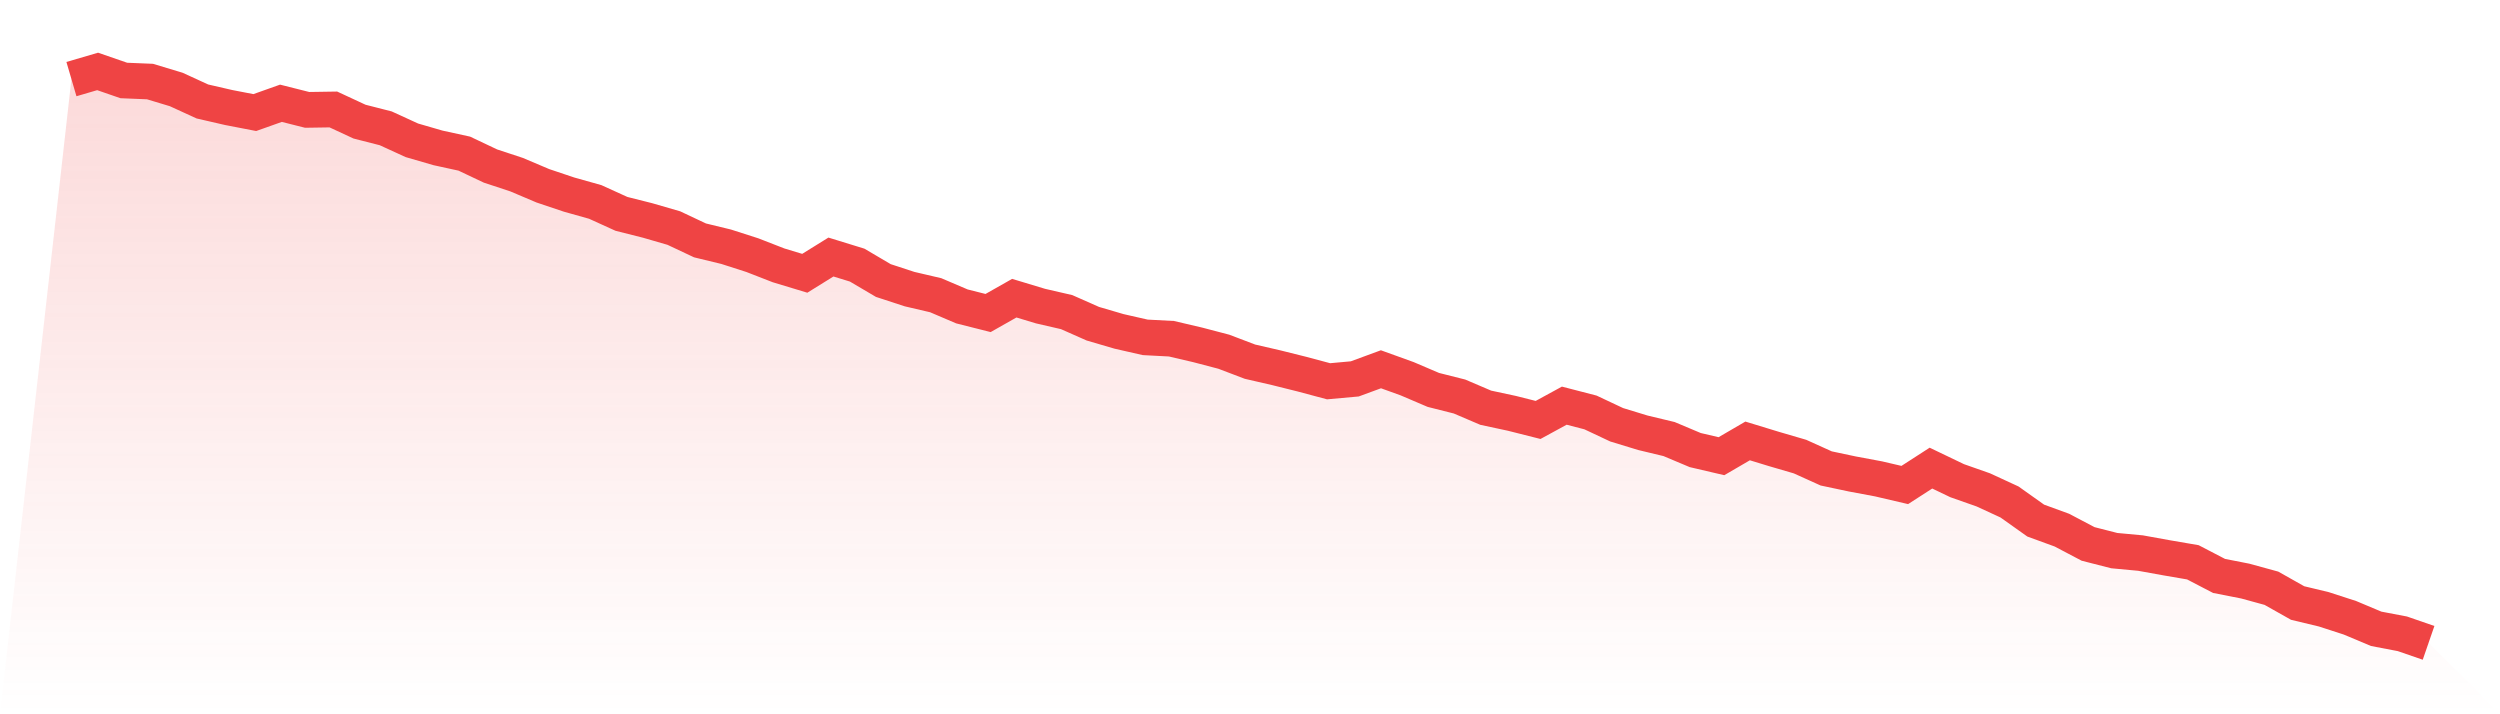
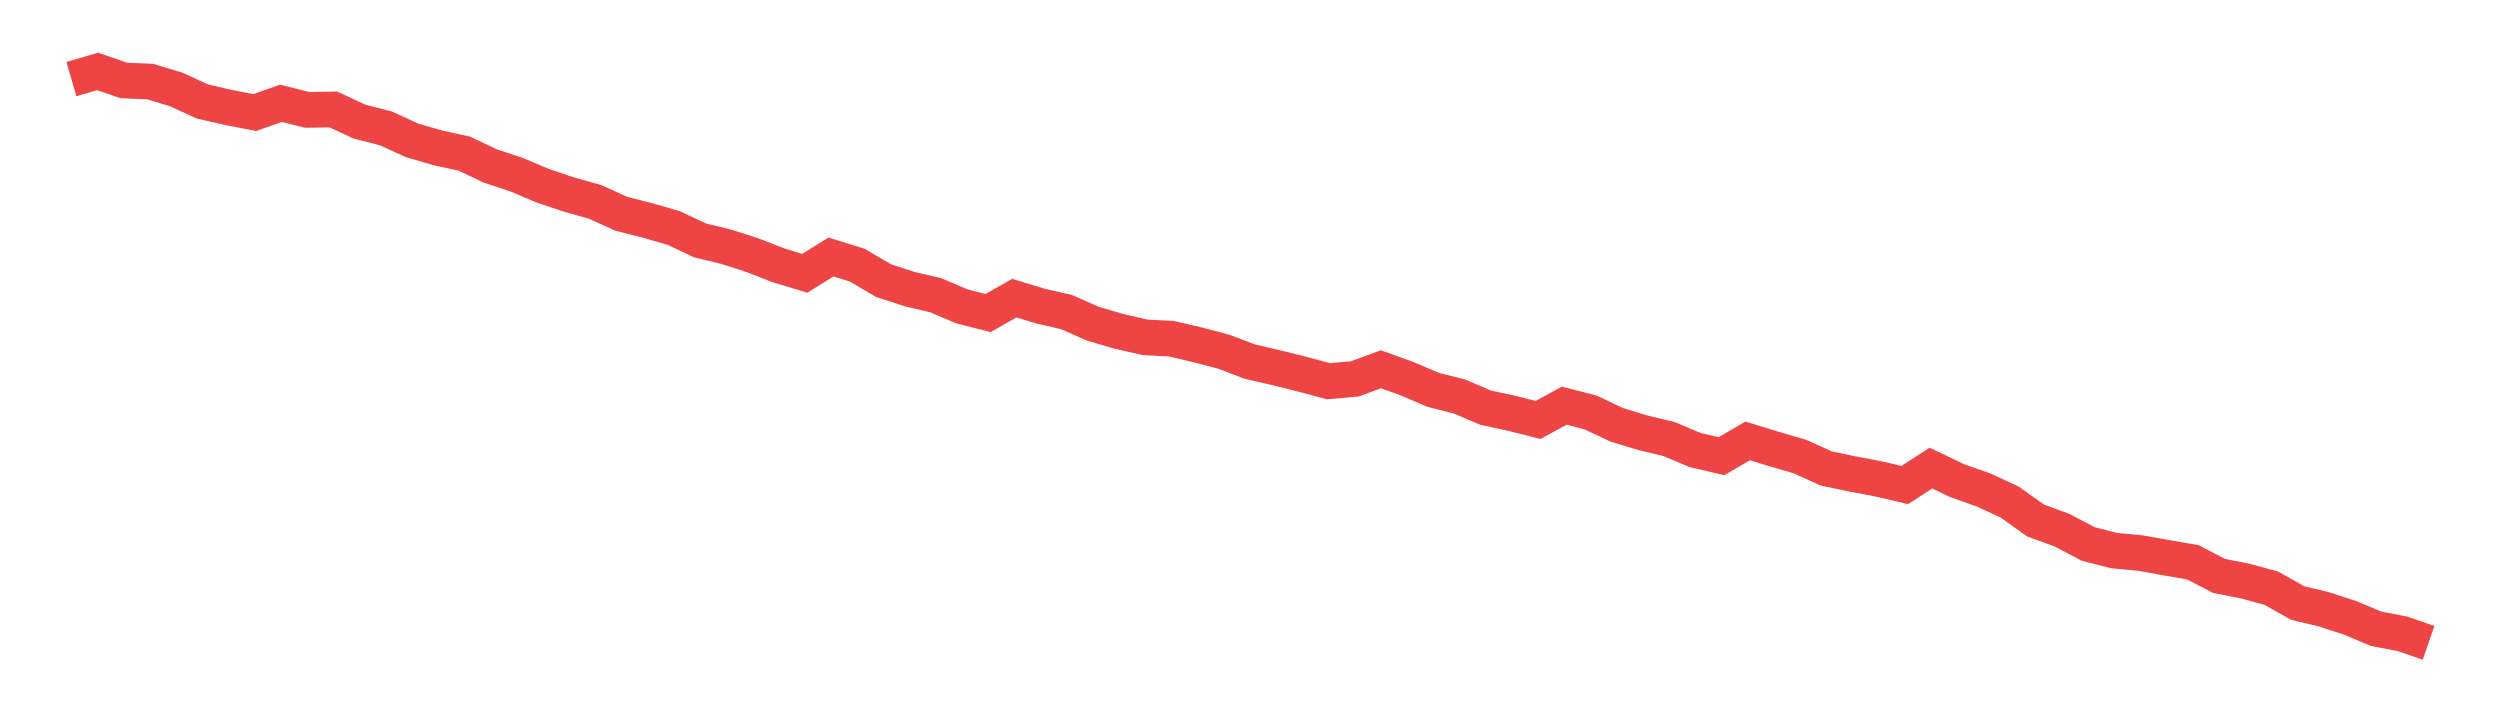
<svg xmlns="http://www.w3.org/2000/svg" viewBox="0 0 140 40">
  <defs>
    <linearGradient id="gradient" x1="0" x2="0" y1="0" y2="1">
      <stop offset="0%" stop-color="#ef4444" stop-opacity="0.2" />
      <stop offset="100%" stop-color="#ef4444" stop-opacity="0" />
    </linearGradient>
  </defs>
-   <path d="M4,4.43 L4,4.43 L5.467,4 L6.933,4.507 L8.4,4.567 L9.867,5.01 L11.333,5.682 L12.8,6.02 L14.267,6.304 L15.733,5.783 L17.2,6.153 L18.667,6.13 L20.133,6.811 L21.6,7.186 L23.067,7.858 L24.533,8.283 L26,8.603 L27.467,9.298 L28.933,9.782 L30.4,10.404 L31.867,10.897 L33.333,11.309 L34.8,11.976 L36.267,12.346 L37.733,12.771 L39.2,13.462 L40.667,13.818 L42.133,14.289 L43.6,14.86 L45.067,15.304 L46.533,14.394 L48,14.846 L49.467,15.71 L50.933,16.19 L52.4,16.533 L53.867,17.159 L55.333,17.529 L56.8,16.698 L58.267,17.141 L59.733,17.479 L61.2,18.128 L62.667,18.558 L64.133,18.892 L65.6,18.969 L67.067,19.312 L68.533,19.696 L70,20.254 L71.467,20.592 L72.933,20.958 L74.4,21.351 L75.867,21.218 L77.333,20.679 L78.8,21.209 L80.267,21.835 L81.733,22.205 L83.2,22.832 L84.667,23.147 L86.133,23.517 L87.6,22.717 L89.067,23.097 L90.533,23.787 L92,24.235 L93.467,24.587 L94.933,25.204 L96.4,25.547 L97.867,24.692 L99.333,25.14 L100.8,25.569 L102.267,26.232 L103.733,26.543 L105.2,26.817 L106.667,27.16 L108.133,26.214 L109.6,26.918 L111.067,27.434 L112.533,28.111 L114,29.153 L115.467,29.688 L116.933,30.46 L118.4,30.835 L119.867,30.972 L121.333,31.237 L122.8,31.489 L124.267,32.252 L125.733,32.54 L127.2,32.942 L128.667,33.769 L130.133,34.121 L131.6,34.597 L133.067,35.214 L134.533,35.493 L136,36 L140,40 L0,40 z" fill="url(#gradient)" />
  <path d="M4,4.43 L4,4.43 L5.467,4 L6.933,4.507 L8.4,4.567 L9.867,5.01 L11.333,5.682 L12.8,6.02 L14.267,6.304 L15.733,5.783 L17.2,6.153 L18.667,6.13 L20.133,6.811 L21.6,7.186 L23.067,7.858 L24.533,8.283 L26,8.603 L27.467,9.298 L28.933,9.782 L30.4,10.404 L31.867,10.897 L33.333,11.309 L34.8,11.976 L36.267,12.346 L37.733,12.771 L39.2,13.462 L40.667,13.818 L42.133,14.289 L43.6,14.86 L45.067,15.304 L46.533,14.394 L48,14.846 L49.467,15.71 L50.933,16.19 L52.4,16.533 L53.867,17.159 L55.333,17.529 L56.8,16.698 L58.267,17.141 L59.733,17.479 L61.2,18.128 L62.667,18.558 L64.133,18.892 L65.6,18.969 L67.067,19.312 L68.533,19.696 L70,20.254 L71.467,20.592 L72.933,20.958 L74.4,21.351 L75.867,21.218 L77.333,20.679 L78.8,21.209 L80.267,21.835 L81.733,22.205 L83.2,22.832 L84.667,23.147 L86.133,23.517 L87.6,22.717 L89.067,23.097 L90.533,23.787 L92,24.235 L93.467,24.587 L94.933,25.204 L96.4,25.547 L97.867,24.692 L99.333,25.14 L100.8,25.569 L102.267,26.232 L103.733,26.543 L105.2,26.817 L106.667,27.16 L108.133,26.214 L109.6,26.918 L111.067,27.434 L112.533,28.111 L114,29.153 L115.467,29.688 L116.933,30.46 L118.4,30.835 L119.867,30.972 L121.333,31.237 L122.8,31.489 L124.267,32.252 L125.733,32.54 L127.2,32.942 L128.667,33.769 L130.133,34.121 L131.6,34.597 L133.067,35.214 L134.533,35.493 L136,36" fill="none" stroke="#ef4444" stroke-width="2" />
</svg>